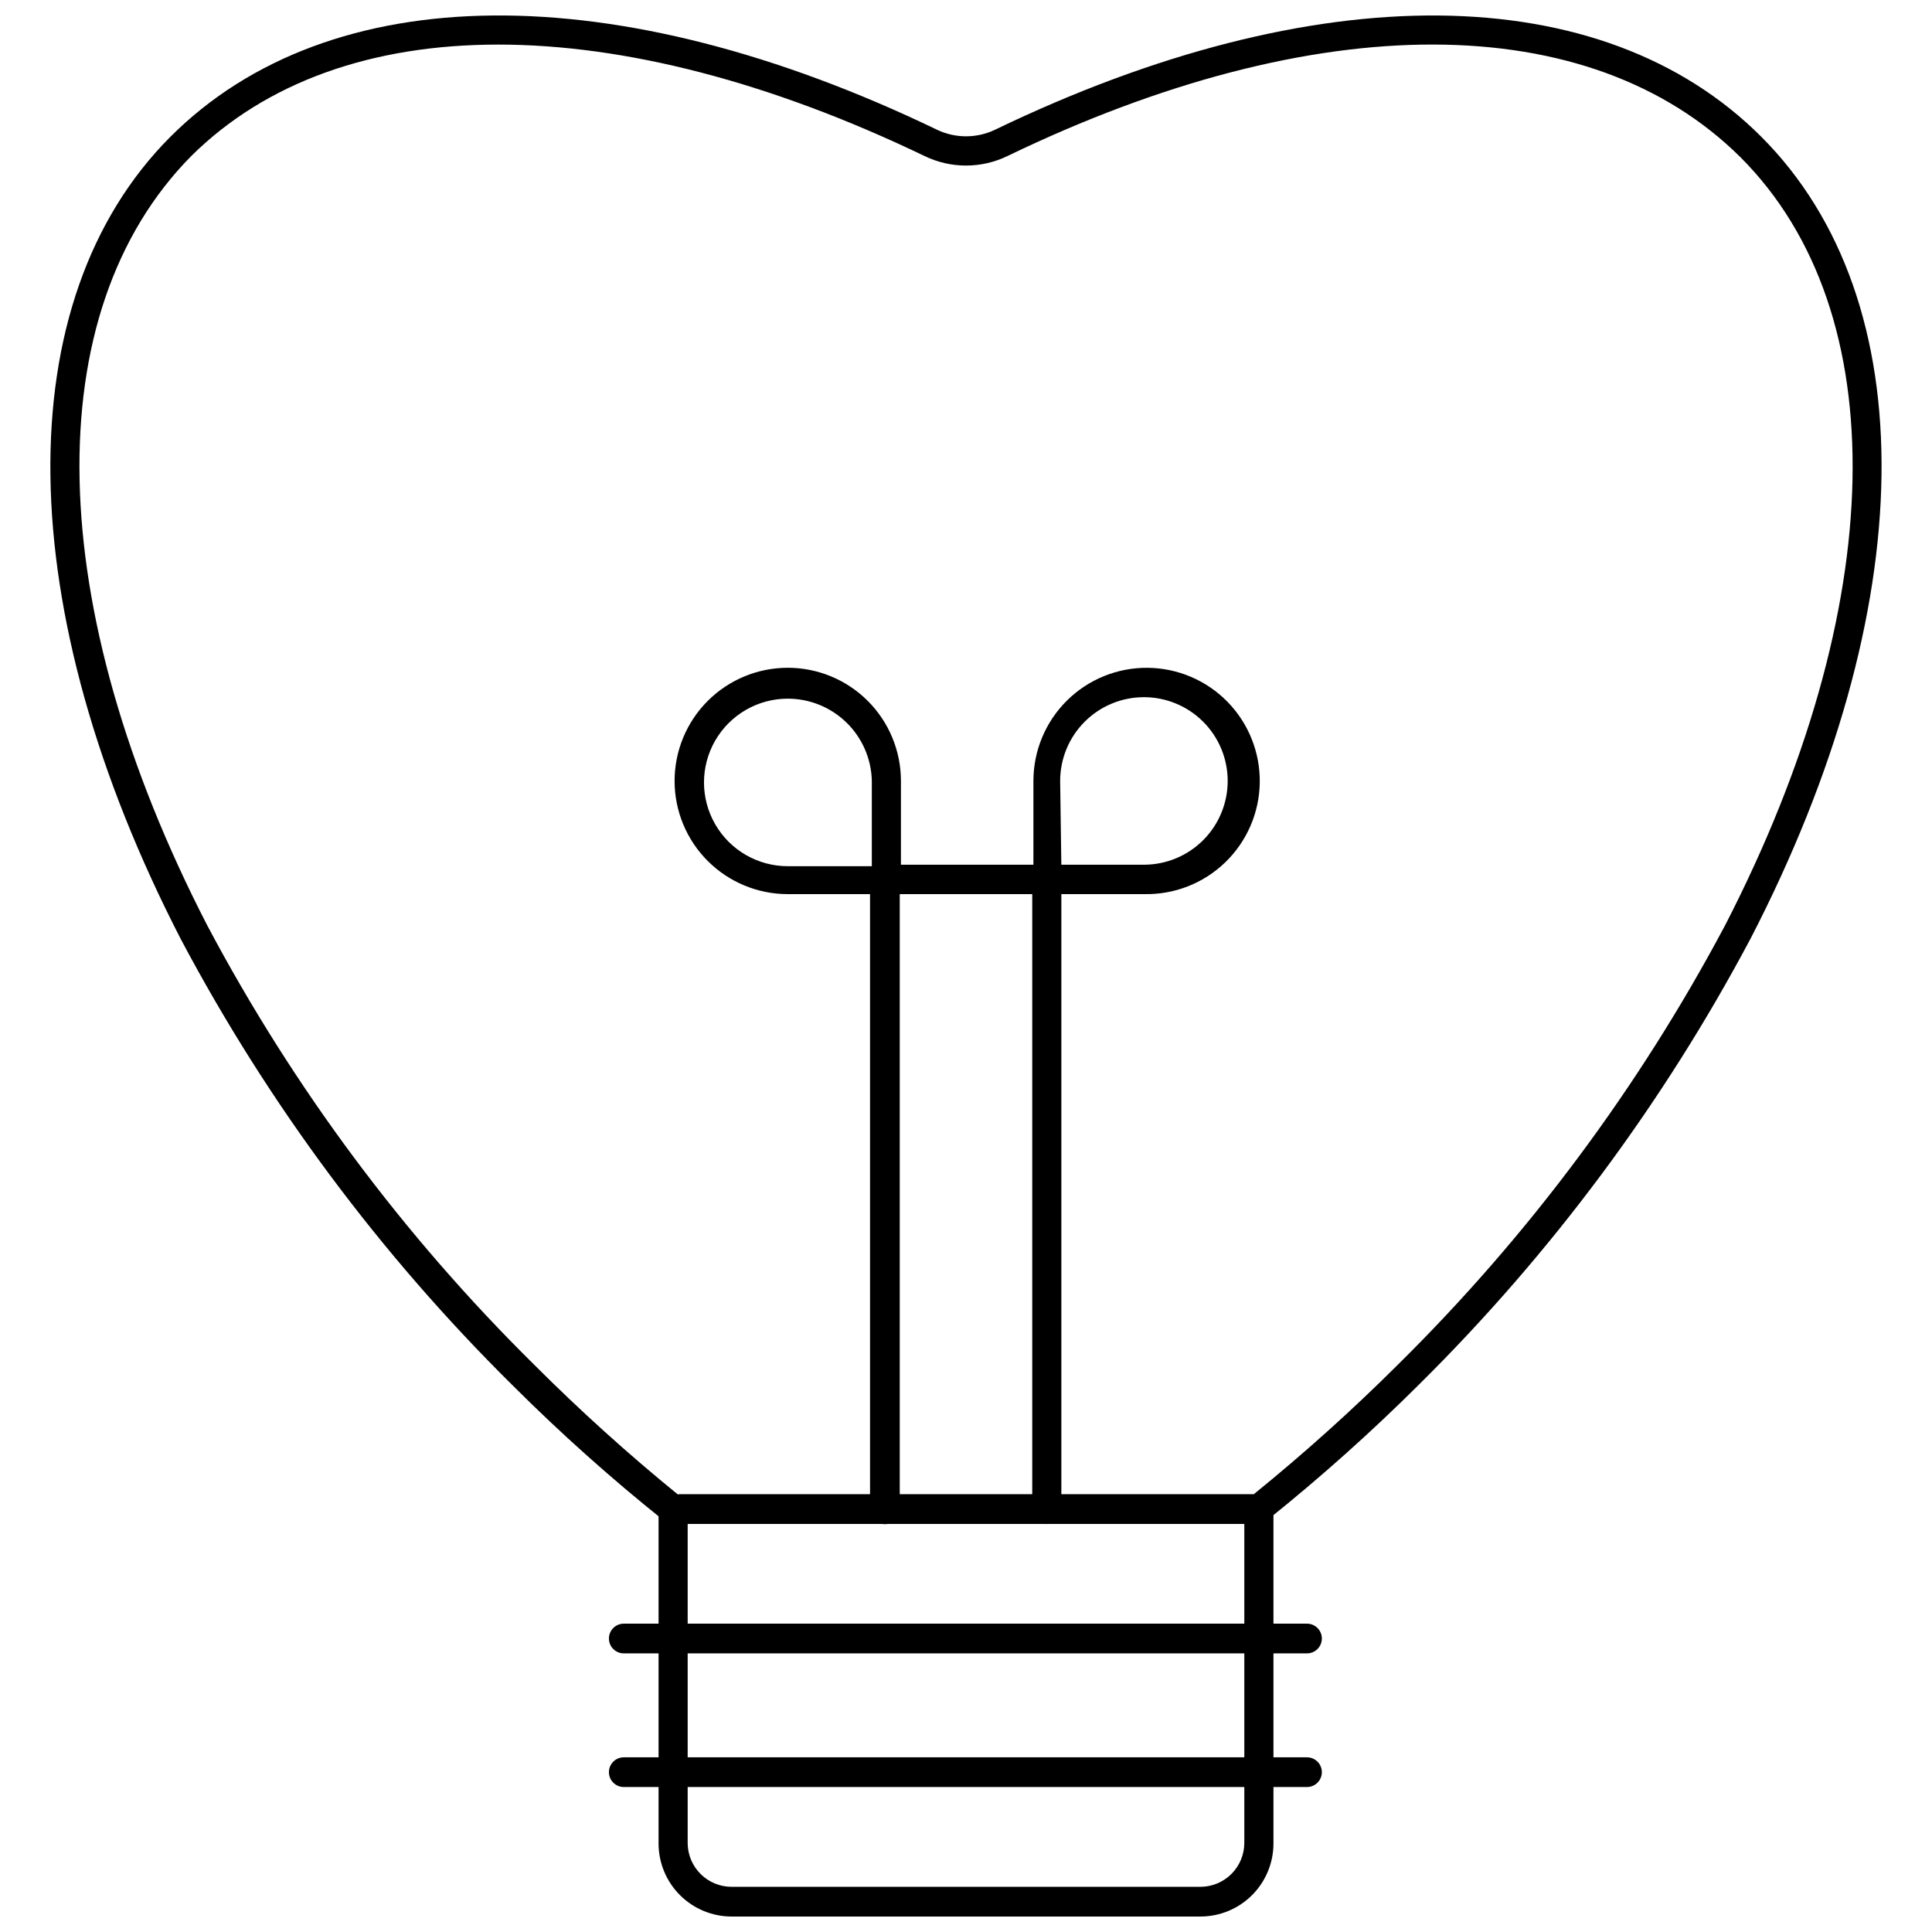
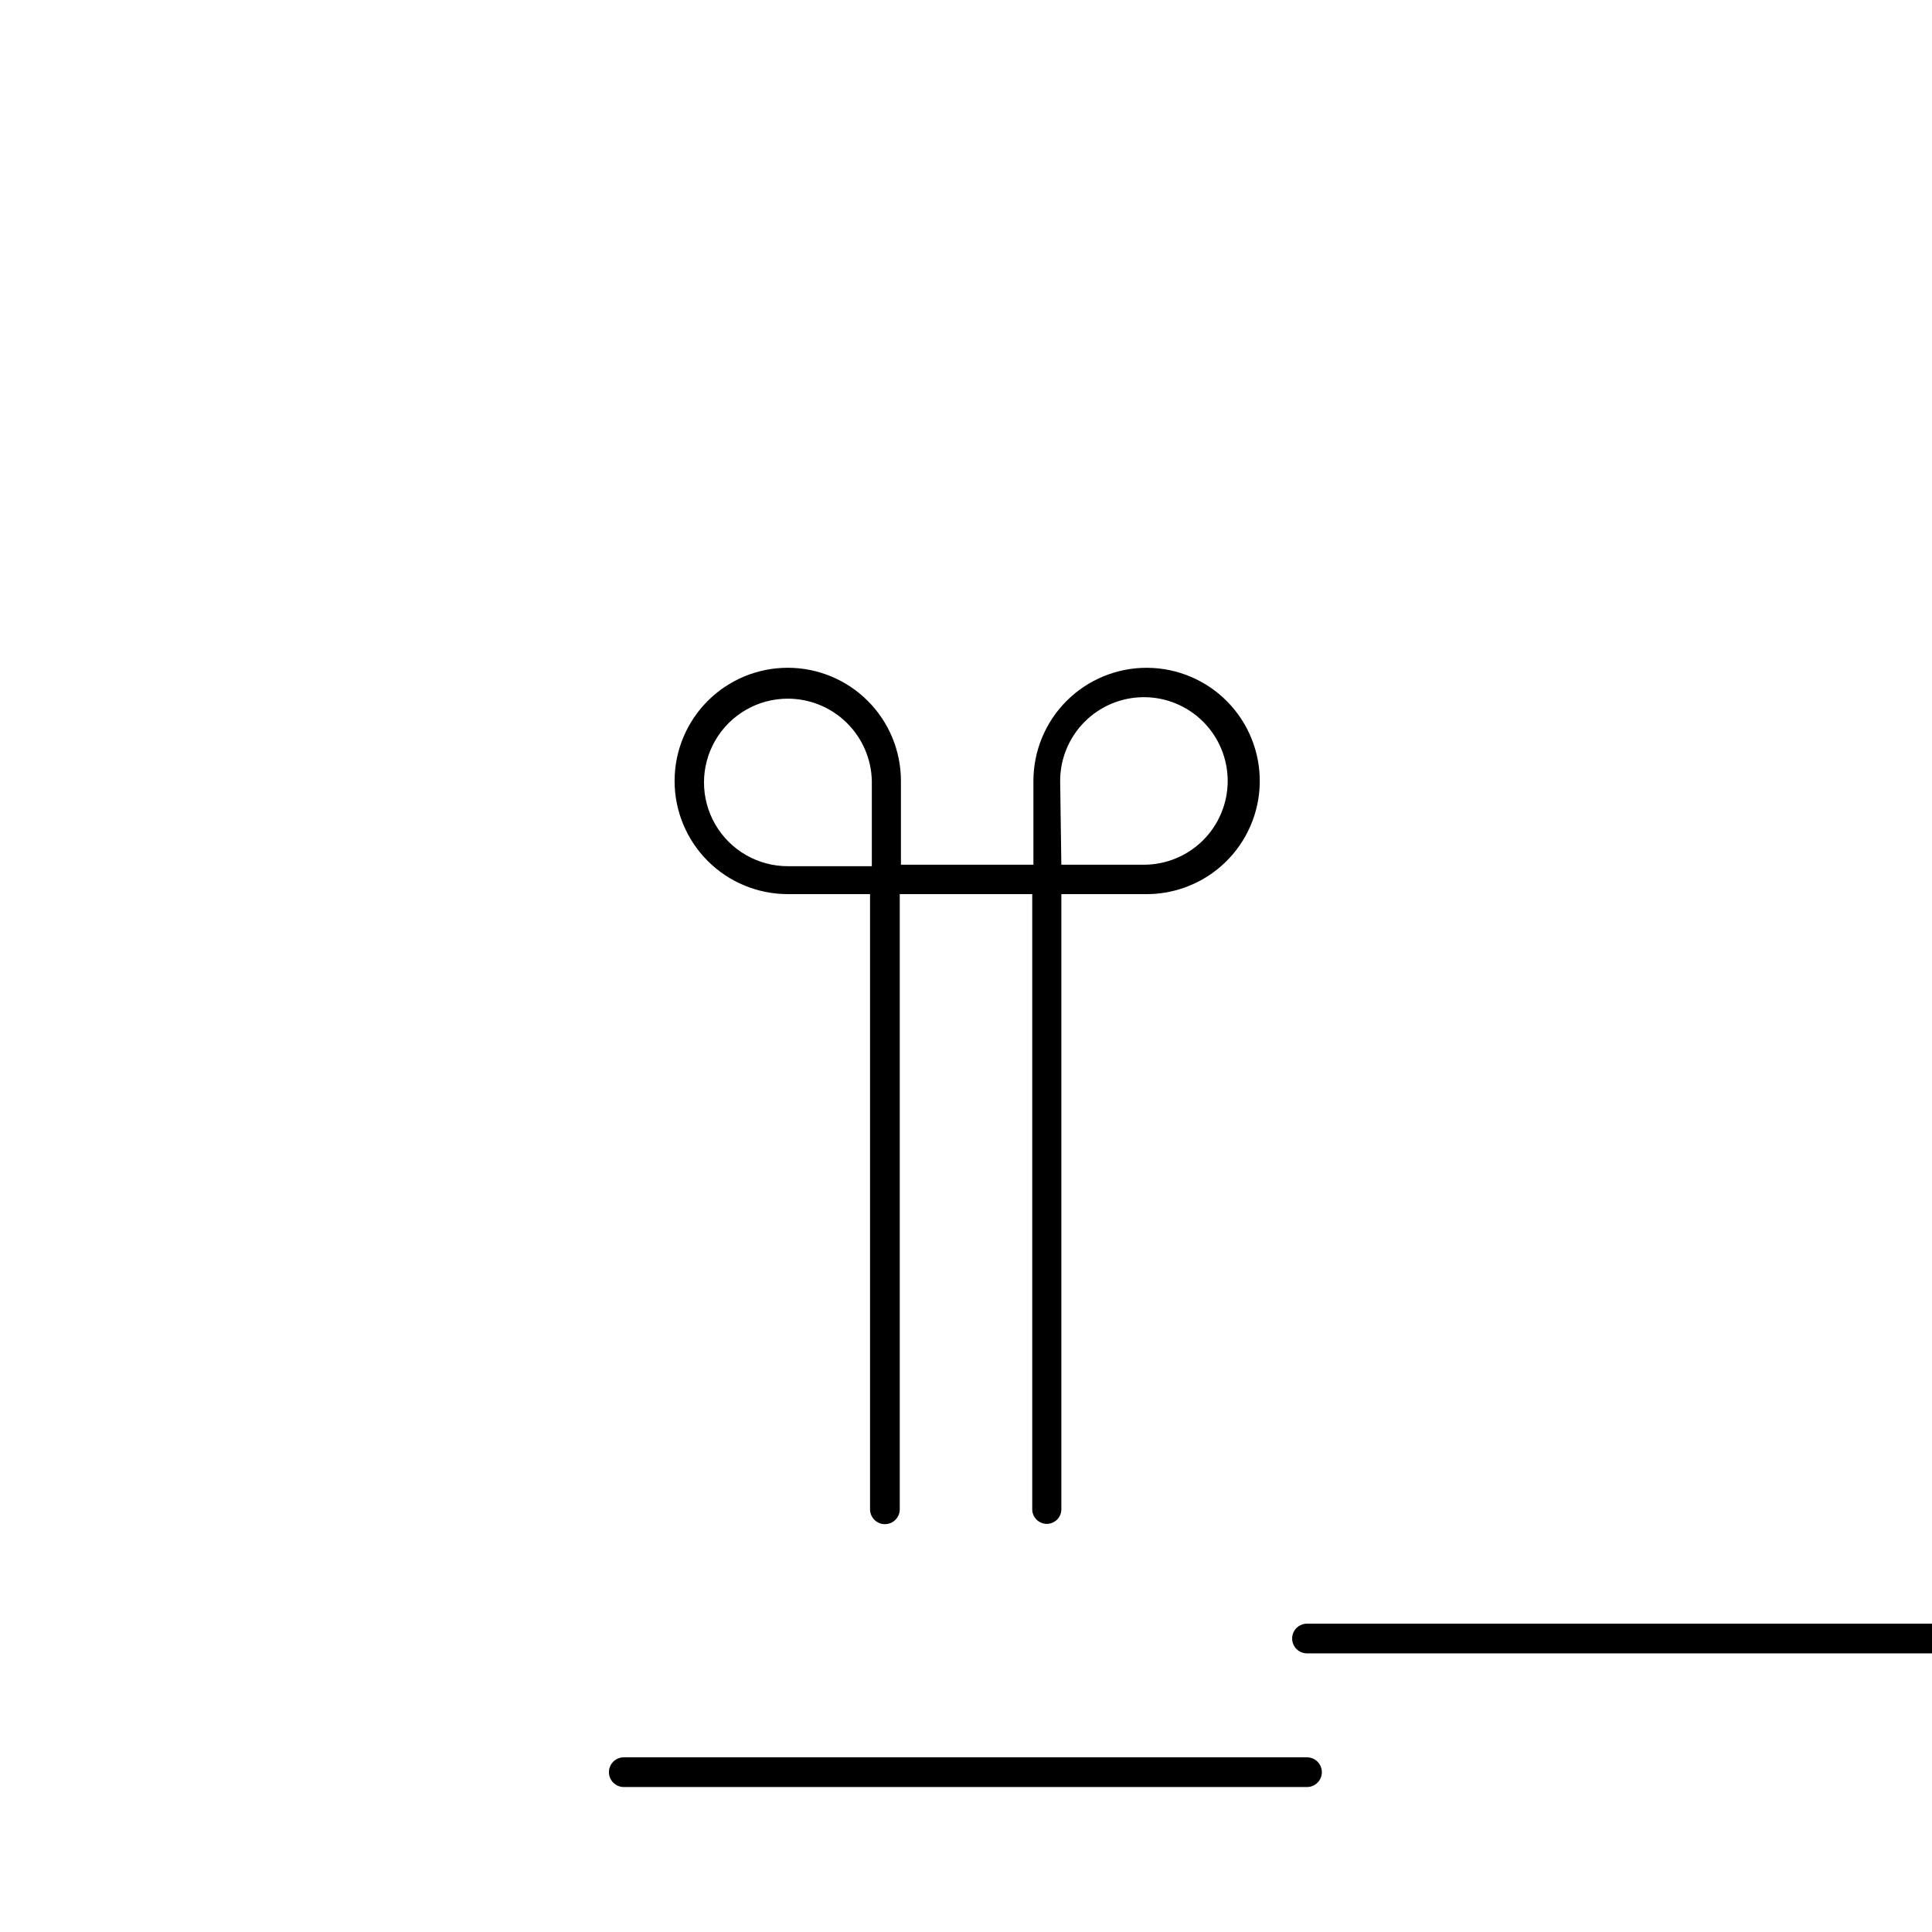
<svg xmlns="http://www.w3.org/2000/svg" width="800px" height="800px" version="1.1" viewBox="144 144 512 512">
  <defs>
    <clipPath id="b">
-       <path d="m157 148.09h486v399.91h-486z" />
-     </clipPath>
+       </clipPath>
    <clipPath id="a">
-       <path d="m318 540h164v111.9h-164z" />
-     </clipPath>
+       </clipPath>
  </defs>
  <g clip-path="url(#b)">
-     <path d="m477.62 547.84h-155.24c-0.887-0.012-1.742-0.316-2.438-0.867-14.008-11.191-27.383-23.148-40.07-35.816-35.094-34.688-64.715-74.5-87.852-118.08-45.184-87.535-46.289-169.33-2.832-212.86 42.273-42.195 118.08-42.824 203.18-1.812v0.004c4.832 2.285 10.438 2.285 15.27 0 85.02-41.012 160.9-40.383 203.1 1.812 43.531 43.531 42.43 125.01-2.832 212.54-23.137 43.559-52.727 83.371-87.773 118.08-12.703 12.648-26.078 24.605-40.066 35.82-0.652 0.664-1.516 1.082-2.441 1.18zm-153.9-7.871h152.56c13.363-10.832 26.16-22.34 38.336-34.48 34.59-34.176 63.789-73.406 86.594-116.35 43.453-84.391 45.105-162.32 4.094-203.41-39.988-39.754-112.41-39.91-194.28-0.395-6.957 3.387-15.086 3.387-22.043 0-81.867-39.359-154.53-39.359-194.28 0-41.012 41.484-39.359 119.42 4.25 203.96 22.789 42.957 51.988 82.188 86.594 116.35 12.129 12.137 24.875 23.645 38.18 34.48z" />
-   </g>
+     </g>
  <g clip-path="url(#a)">
    <path d="m462.11 651.9h-124.22c-5.133 0-10.059-2.039-13.691-5.672-3.633-3.629-5.672-8.555-5.672-13.691v-88.562c0-2.129 1.727-3.856 3.856-3.856h155.24c2.129 0 3.856 1.727 3.856 3.856v88.562c0 5.137-2.039 10.062-5.672 13.691-3.629 3.633-8.555 5.672-13.691 5.672zm-135.87-104.07v84.703c0.086 6.371 5.277 11.492 11.648 11.492h124.22c3.09 0 6.051-1.227 8.238-3.414 2.184-2.184 3.41-5.148 3.41-8.238v-84.543z" />
  </g>
-   <path d="m490.37 582.16h-181.06c-2.172 0-3.938-1.762-3.938-3.934 0-2.176 1.766-3.938 3.938-3.938h181.06c2.172 0 3.934 1.762 3.934 3.938 0 2.172-1.762 3.934-3.934 3.934z" />
+   <path d="m490.37 582.16c-2.172 0-3.938-1.762-3.938-3.934 0-2.176 1.766-3.938 3.938-3.938h181.06c2.172 0 3.934 1.762 3.934 3.938 0 2.172-1.762 3.934-3.934 3.934z" />
  <path d="m490.37 617.58h-181.06c-2.172 0-3.938-1.762-3.938-3.938 0-2.172 1.766-3.934 3.938-3.934h181.06c2.172 0 3.934 1.762 3.934 3.934 0 2.176-1.762 3.938-3.934 3.938z" />
  <path d="m421.41 547.84c-2.129 0-3.856-1.727-3.856-3.859v-163.03h-35.109v163.03c0 2.176-1.762 3.938-3.938 3.938-2.172 0-3.938-1.762-3.938-3.938v-163.03h-21.805c-7.953 0-15.582-3.16-21.207-8.785s-8.785-13.254-8.785-21.207c0-7.957 3.16-15.586 8.785-21.211 5.625-5.621 13.254-8.781 21.207-8.781 7.957 0 15.582 3.16 21.207 8.781 5.625 5.625 8.785 13.254 8.785 21.211v22.199h35.109v-22.199c0.004-7.992 3.191-15.652 8.863-21.281 5.672-5.629 13.355-8.762 21.344-8.703 7.992 0.055 15.629 3.297 21.219 9.008 5.59 5.711 8.668 13.414 8.559 21.402-0.113 7.992-3.41 15.605-9.16 21.156-5.746 5.551-13.473 8.578-21.461 8.41h-21.961v163.03c0 1.023-0.41 2.004-1.133 2.731-0.723 0.723-1.703 1.129-2.727 1.129zm3.856-174.68h21.965c5.883-0.023 11.516-2.379 15.664-6.551 4.148-4.172 6.469-9.82 6.457-15.703-0.016-5.883-2.363-11.52-6.531-15.672-4.168-4.152-9.812-6.481-15.695-6.473-5.883 0.008-11.523 2.348-15.68 6.512-4.156 4.16-6.492 9.805-6.492 15.688zm-72.5-44.008c-7.93 0-15.258 4.234-19.223 11.102-3.969 6.867-3.969 15.332 0 22.199 3.965 6.867 11.293 11.098 19.223 11.098h22.277v-22.59c-0.121-5.828-2.523-11.375-6.688-15.449-4.164-4.078-9.762-6.359-15.59-6.359z" />
</svg>